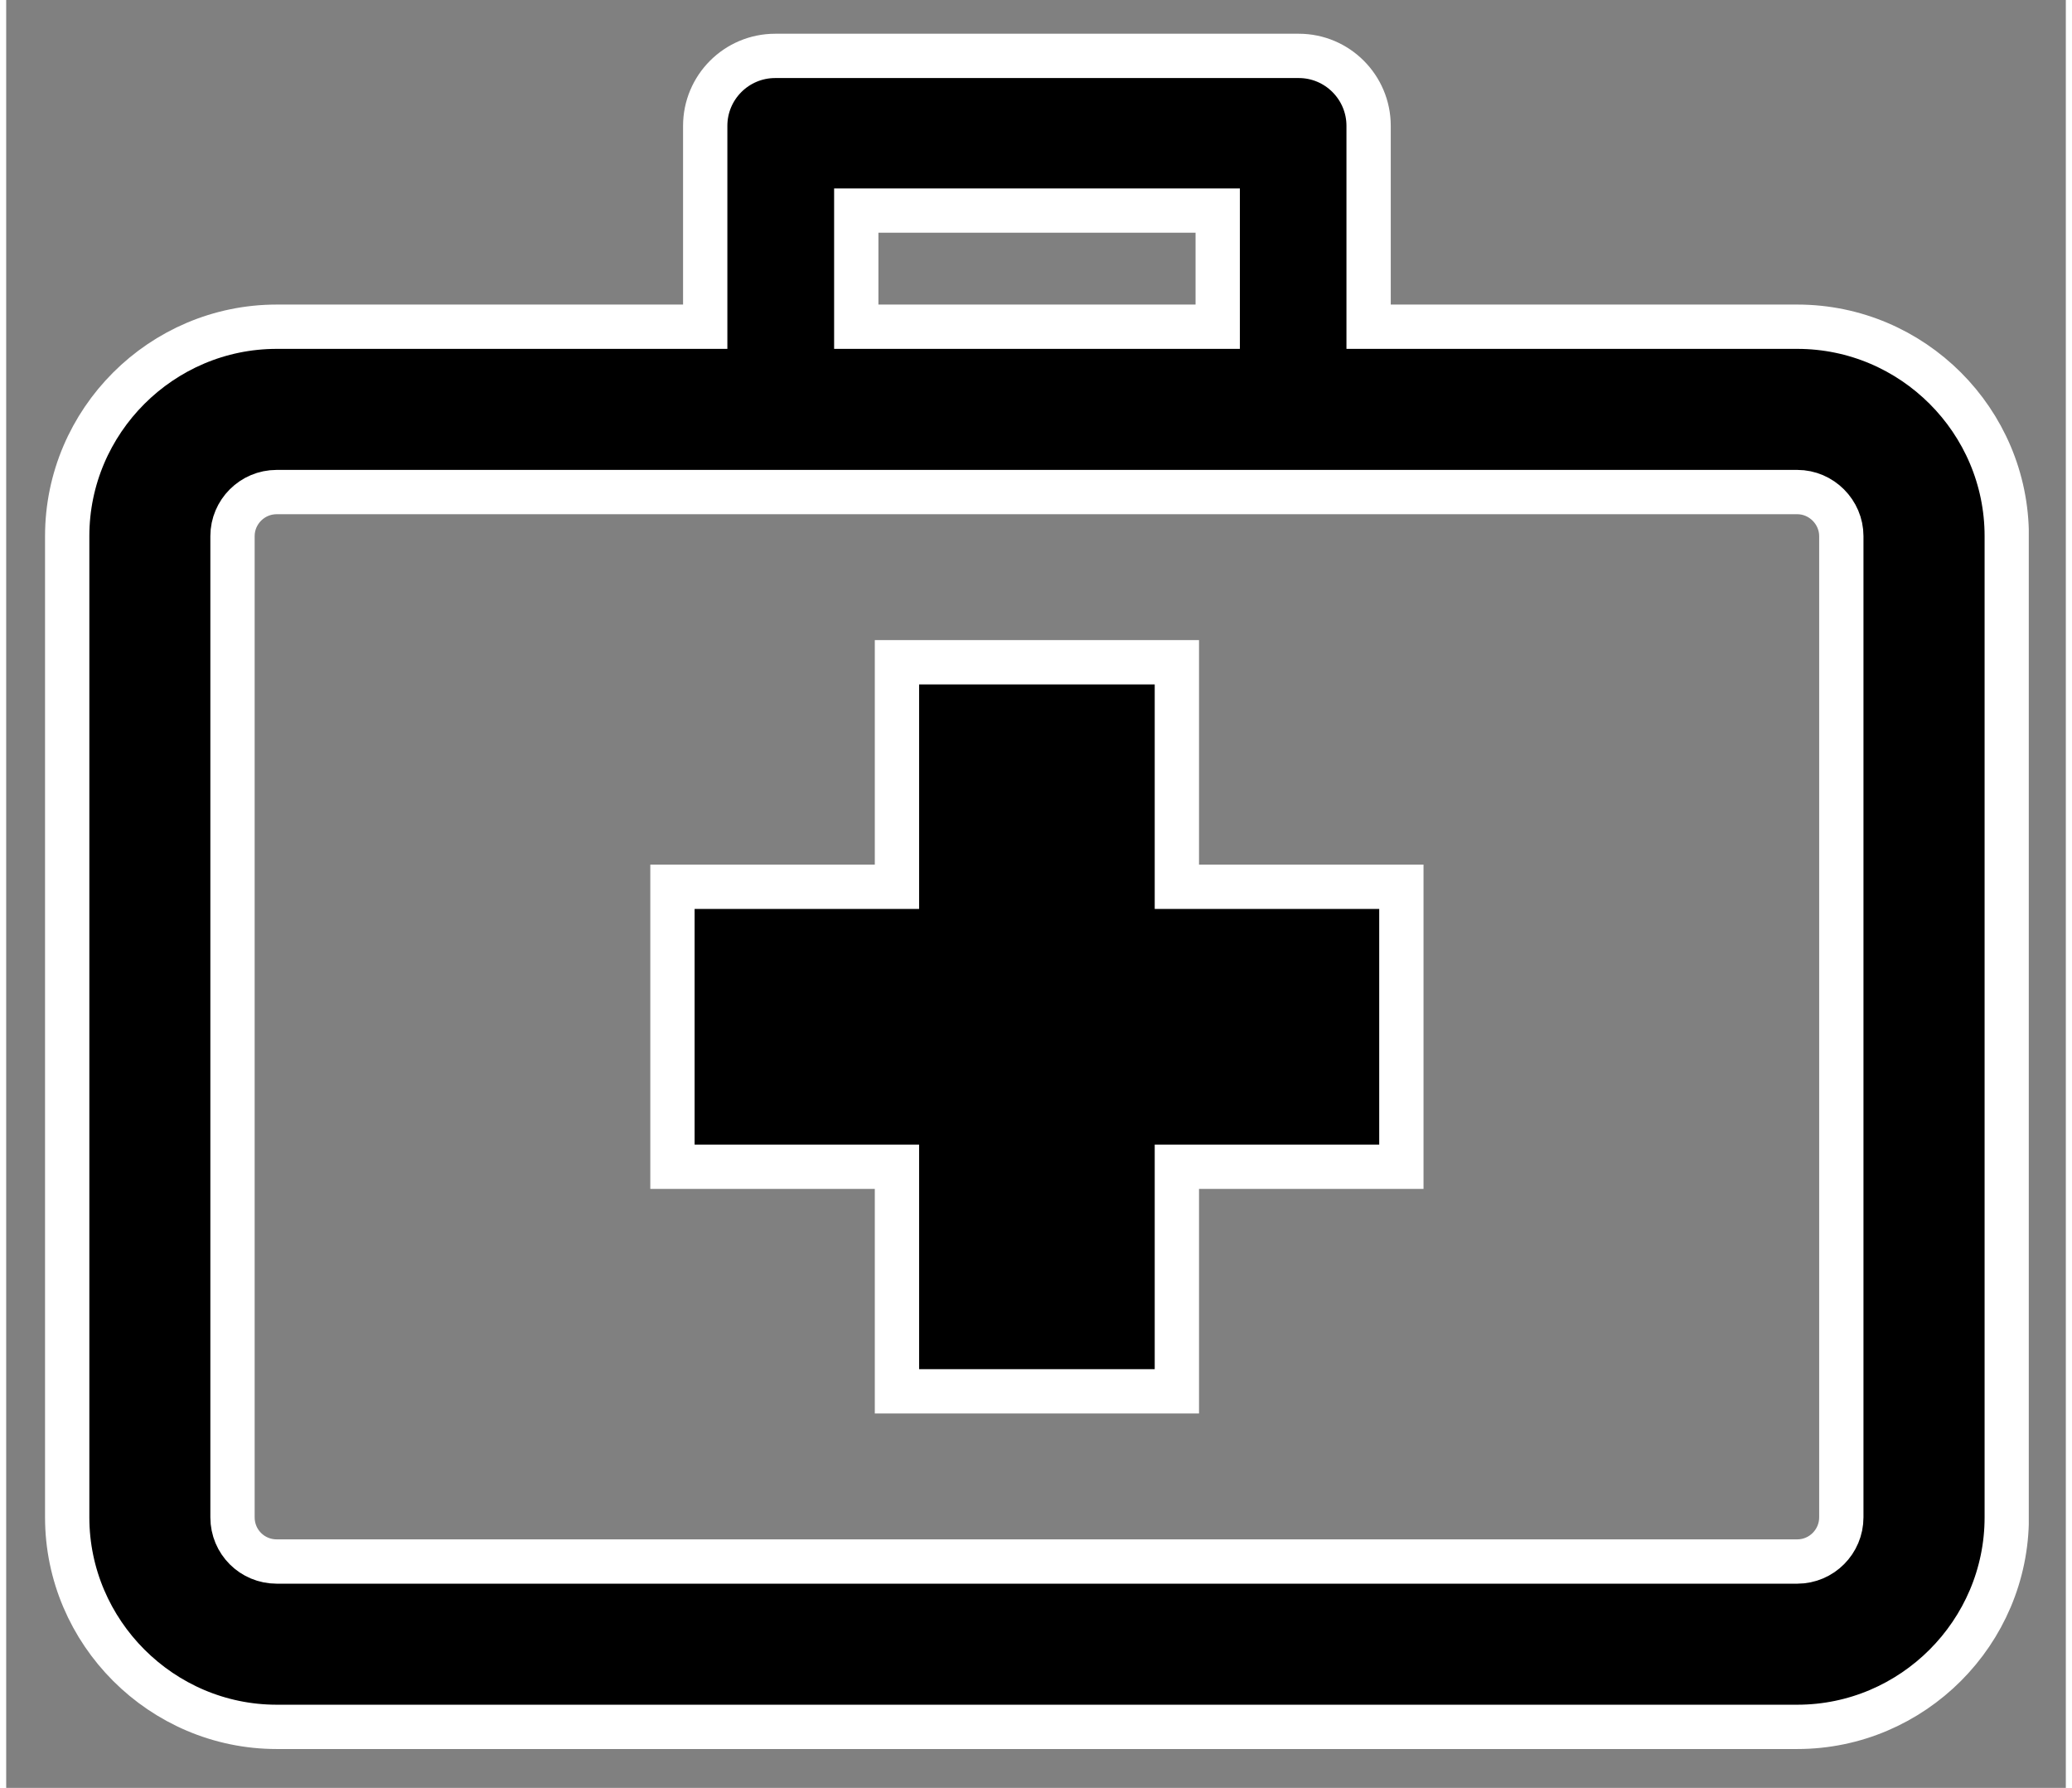
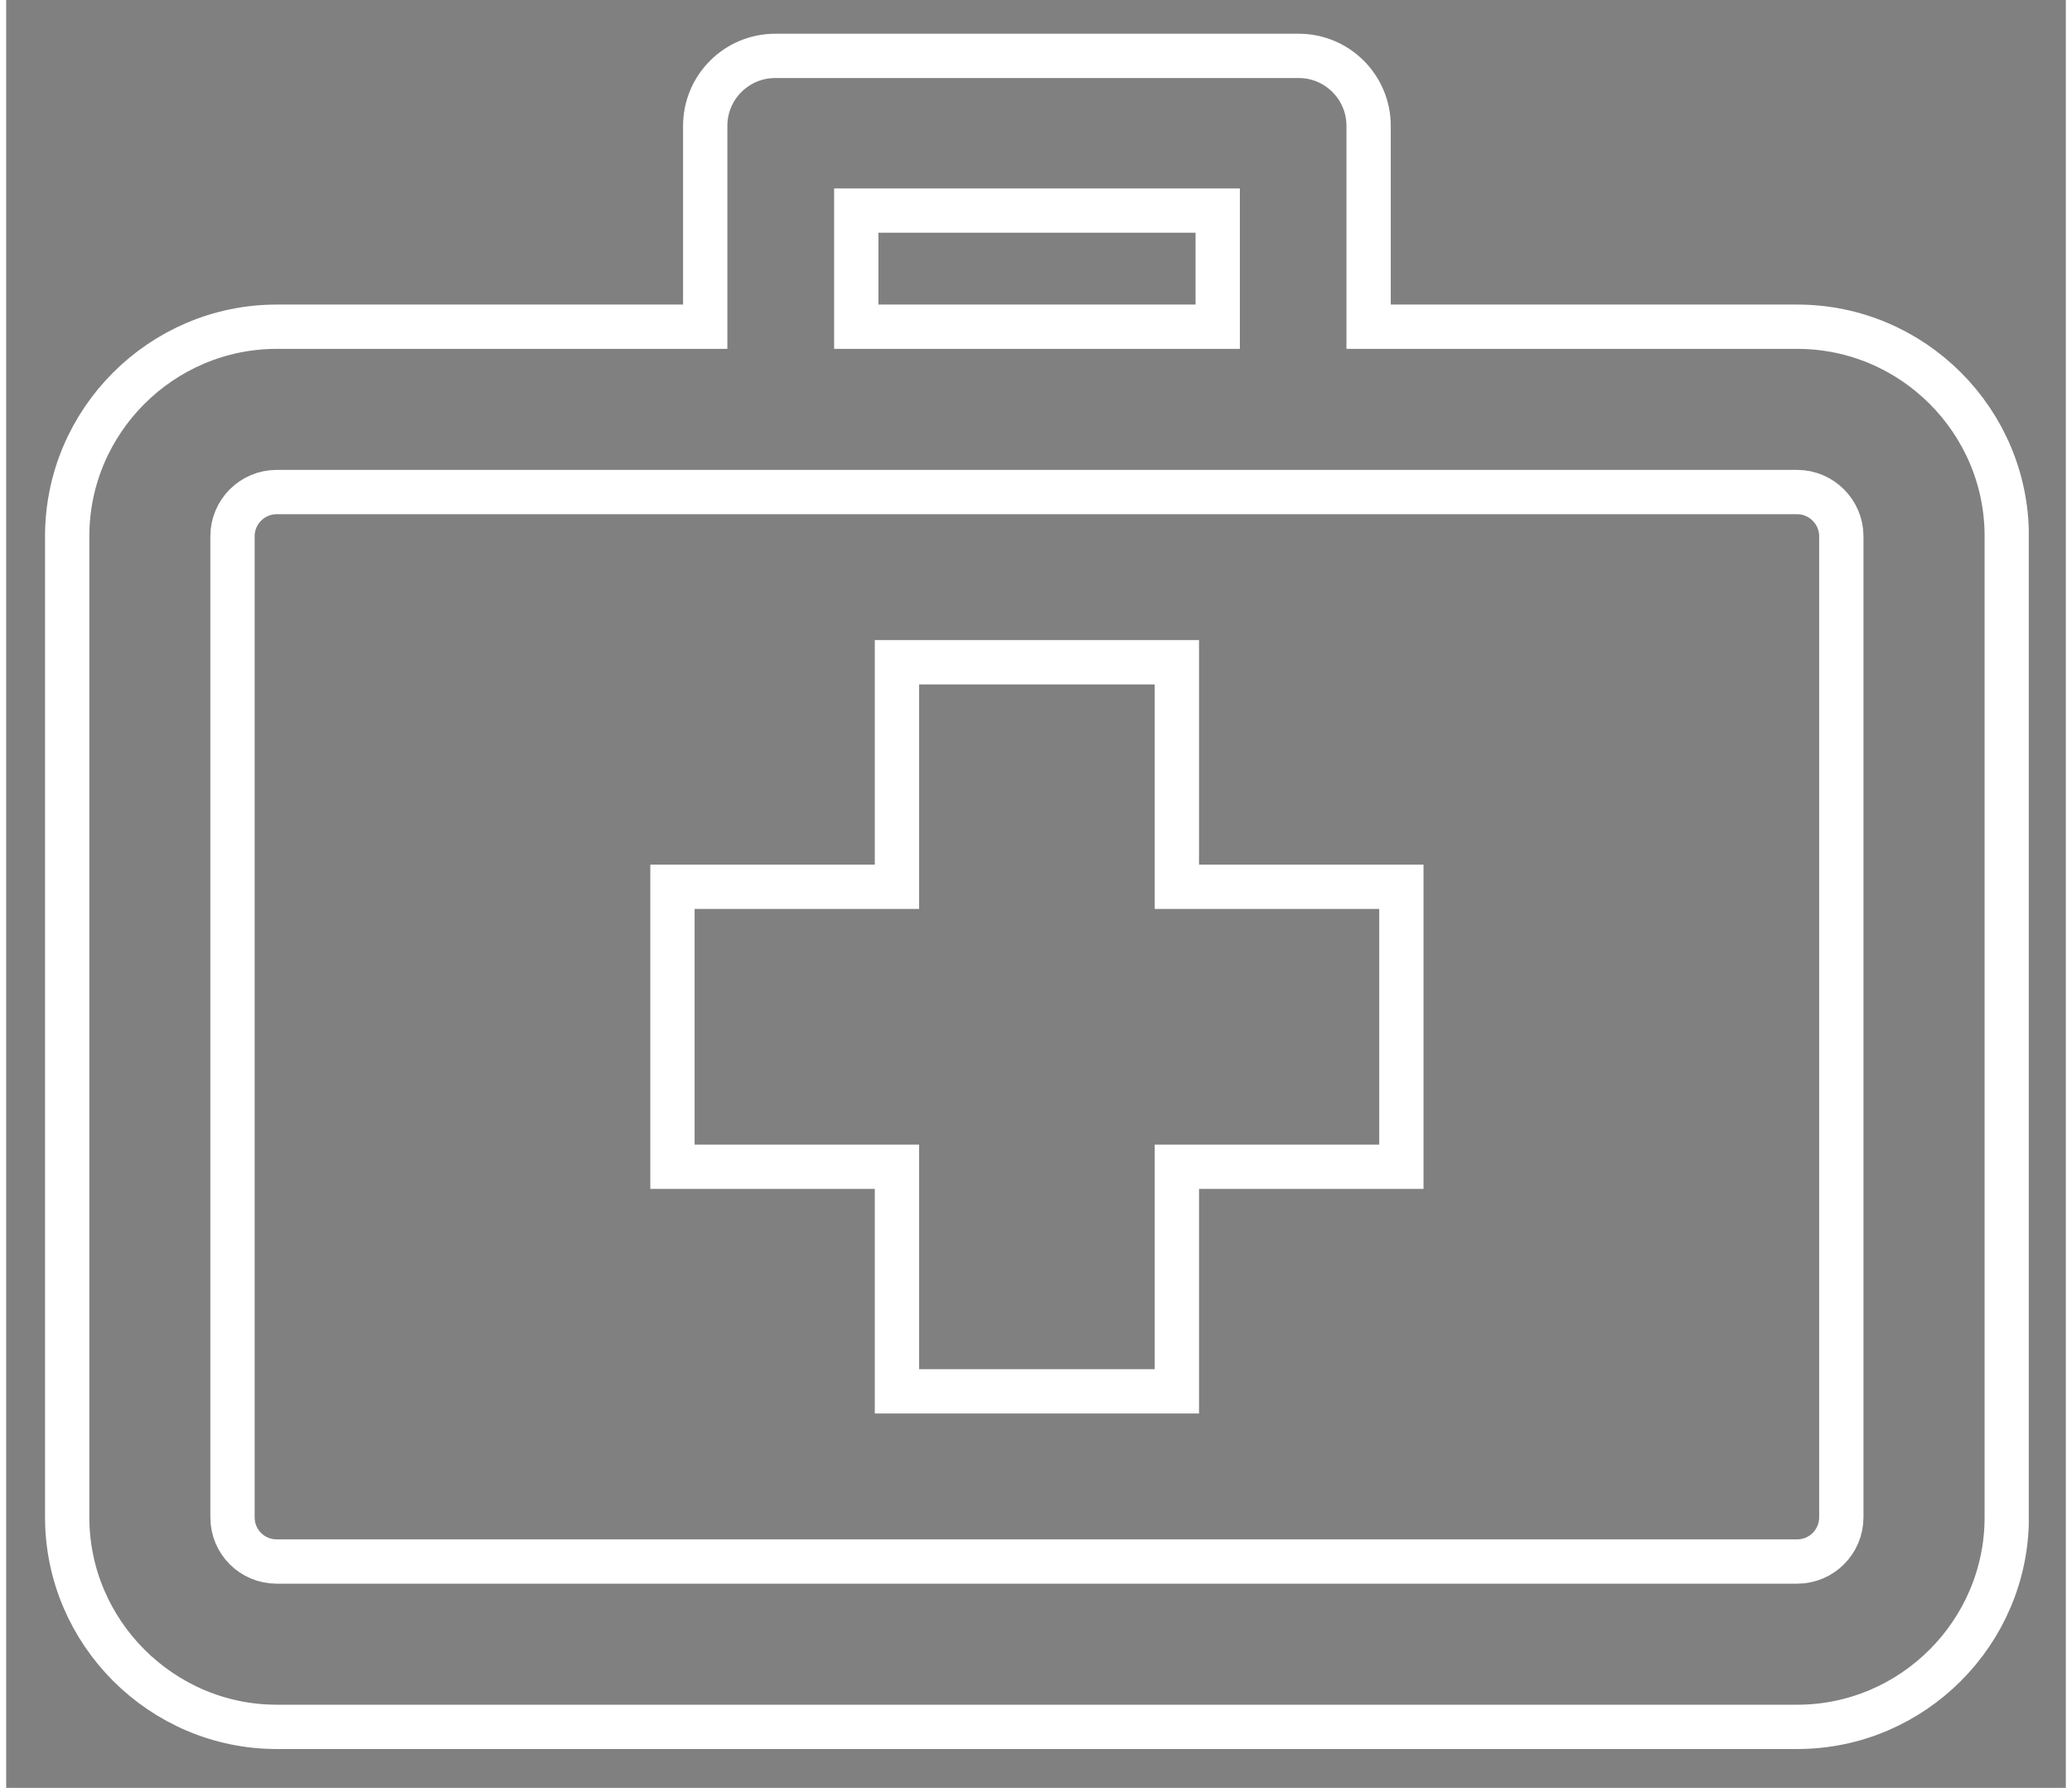
<svg xmlns="http://www.w3.org/2000/svg" width="76.5px" height="66px" viewBox="-1 -1 53 46">
  <rect x="-1" y="-1" width="53" height="46" fill="#808080" stroke="none" />
  <title>generated by pstoedit</title>
  <g xml:space="preserve">
    <clipPath id="clippath1">
      <path d="M 0 -0.133 L 0 44 L 51.047 44 L 51.047 -0.133 Z" style="clip-rule:nonzero" />
    </clipPath>
    <g style="clip-path:url(#clippath1)">
      <g fill="#000000" fill-rule="evenodd" stroke-width="0" stroke-linejoin="miter" stroke-linecap="butt" stroke-miterlimit="10">
-         <path d="M 21.922 16.039 L 21.922 21.816 L 16.145 21.816 L 16.145 29.019 L 21.922 29.019 L 21.922 34.797 L 29.125 34.797 L 29.125 29.019 L 34.902 29.019 L 34.902 21.816 L 29.125 21.816 L 29.125 16.039 Z M 45.09 11.66 L 5.961 11.66 C 5.332 11.66 4.824 12.172 4.824 12.793 L 4.824 38.039 C 4.824 38.672 5.332 39.176 5.961 39.176 L 45.09 39.176 C 45.715 39.176 46.223 38.664 46.223 38.039 L 46.223 12.793 C 46.223 12.176 45.711 11.66 45.09 11.66 Z M 20.875 7.406 L 30.176 7.406 L 30.176 4.418 L 20.875 4.418 L 20.875 7.406 Z M 5.961 7.406 L 16.988 7.406 L 16.988 2.238 C 16.988 1.246 17.793 0.438 18.789 0.438 L 32.262 0.438 C 33.254 0.438 34.059 1.246 34.059 2.238 L 34.059 7.406 L 45.09 7.406 C 48.059 7.406 50.48 9.828 50.48 12.793 L 50.48 38.039 C 50.48 41.004 48.055 43.43 45.09 43.43 L 5.961 43.43 C 3 43.43 0.57 41 0.57 38.039 L 0.57 12.793 C 0.57 9.832 2.996 7.406 5.961 7.406 Z" />
-       </g>
+         </g>
      <g stroke="#ffffff" fill="none" stroke-width="1.14" stroke-linejoin="miter" stroke-linecap="butt" stroke-miterlimit="10">
        <path d="M 21.922 16.039 L 21.922 21.816 L 16.145 21.816 L 16.145 29.019 L 21.922 29.019 L 21.922 34.797 L 29.125 34.797 L 29.125 29.019 L 34.902 29.019 L 34.902 21.816 L 29.125 21.816 L 29.125 16.039 Z M 45.09 11.66 L 5.961 11.66 C 5.332 11.66 4.824 12.172 4.824 12.793 L 4.824 38.039 C 4.824 38.672 5.332 39.176 5.961 39.176 L 45.09 39.176 C 45.715 39.176 46.223 38.664 46.223 38.039 L 46.223 12.793 C 46.223 12.176 45.711 11.66 45.09 11.66 Z M 20.875 7.406 L 30.176 7.406 L 30.176 4.418 L 20.875 4.418 L 20.875 7.406 Z M 5.961 7.406 L 16.988 7.406 L 16.988 2.238 C 16.988 1.246 17.793 0.438 18.789 0.438 L 32.262 0.438 C 33.254 0.438 34.059 1.246 34.059 2.238 L 34.059 7.406 L 45.09 7.406 C 48.059 7.406 50.48 9.828 50.48 12.793 L 50.48 38.039 C 50.48 41.004 48.055 43.43 45.09 43.43 L 5.961 43.43 C 3 43.43 0.57 41 0.57 38.039 L 0.57 12.793 C 0.57 9.832 2.996 7.406 5.961 7.406 Z" />
      </g>
    </g>
  </g>
</svg>